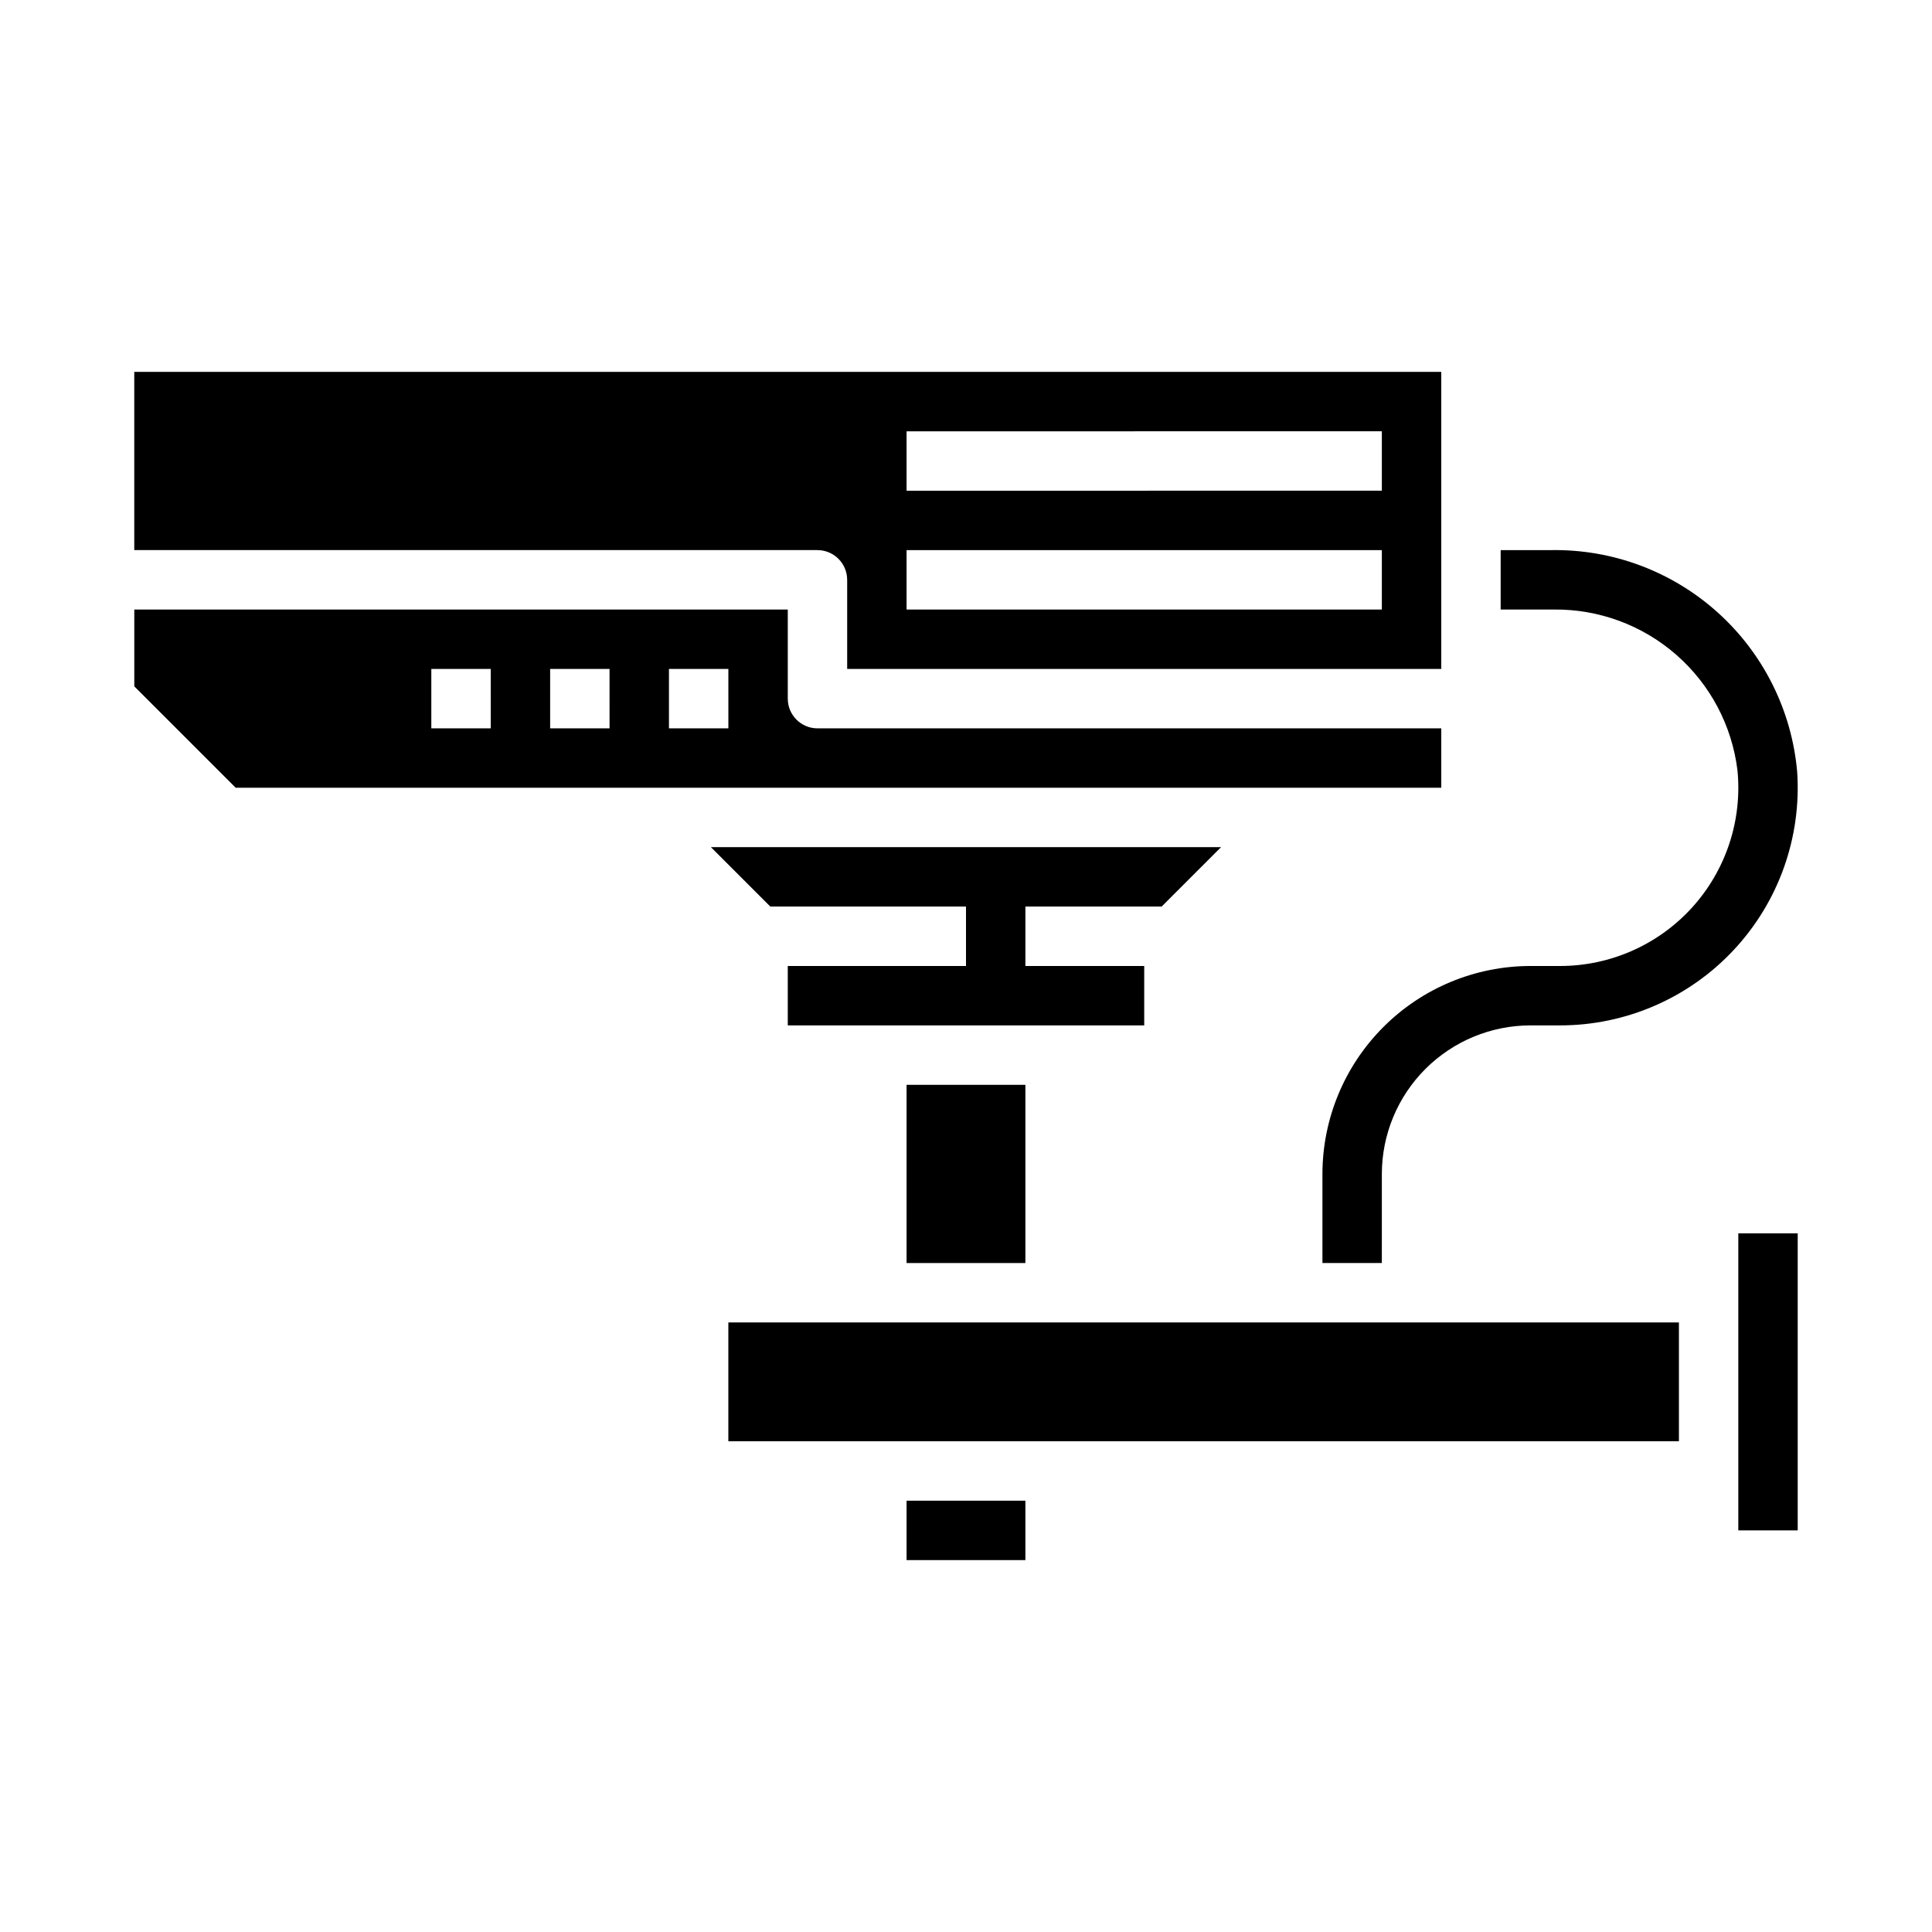
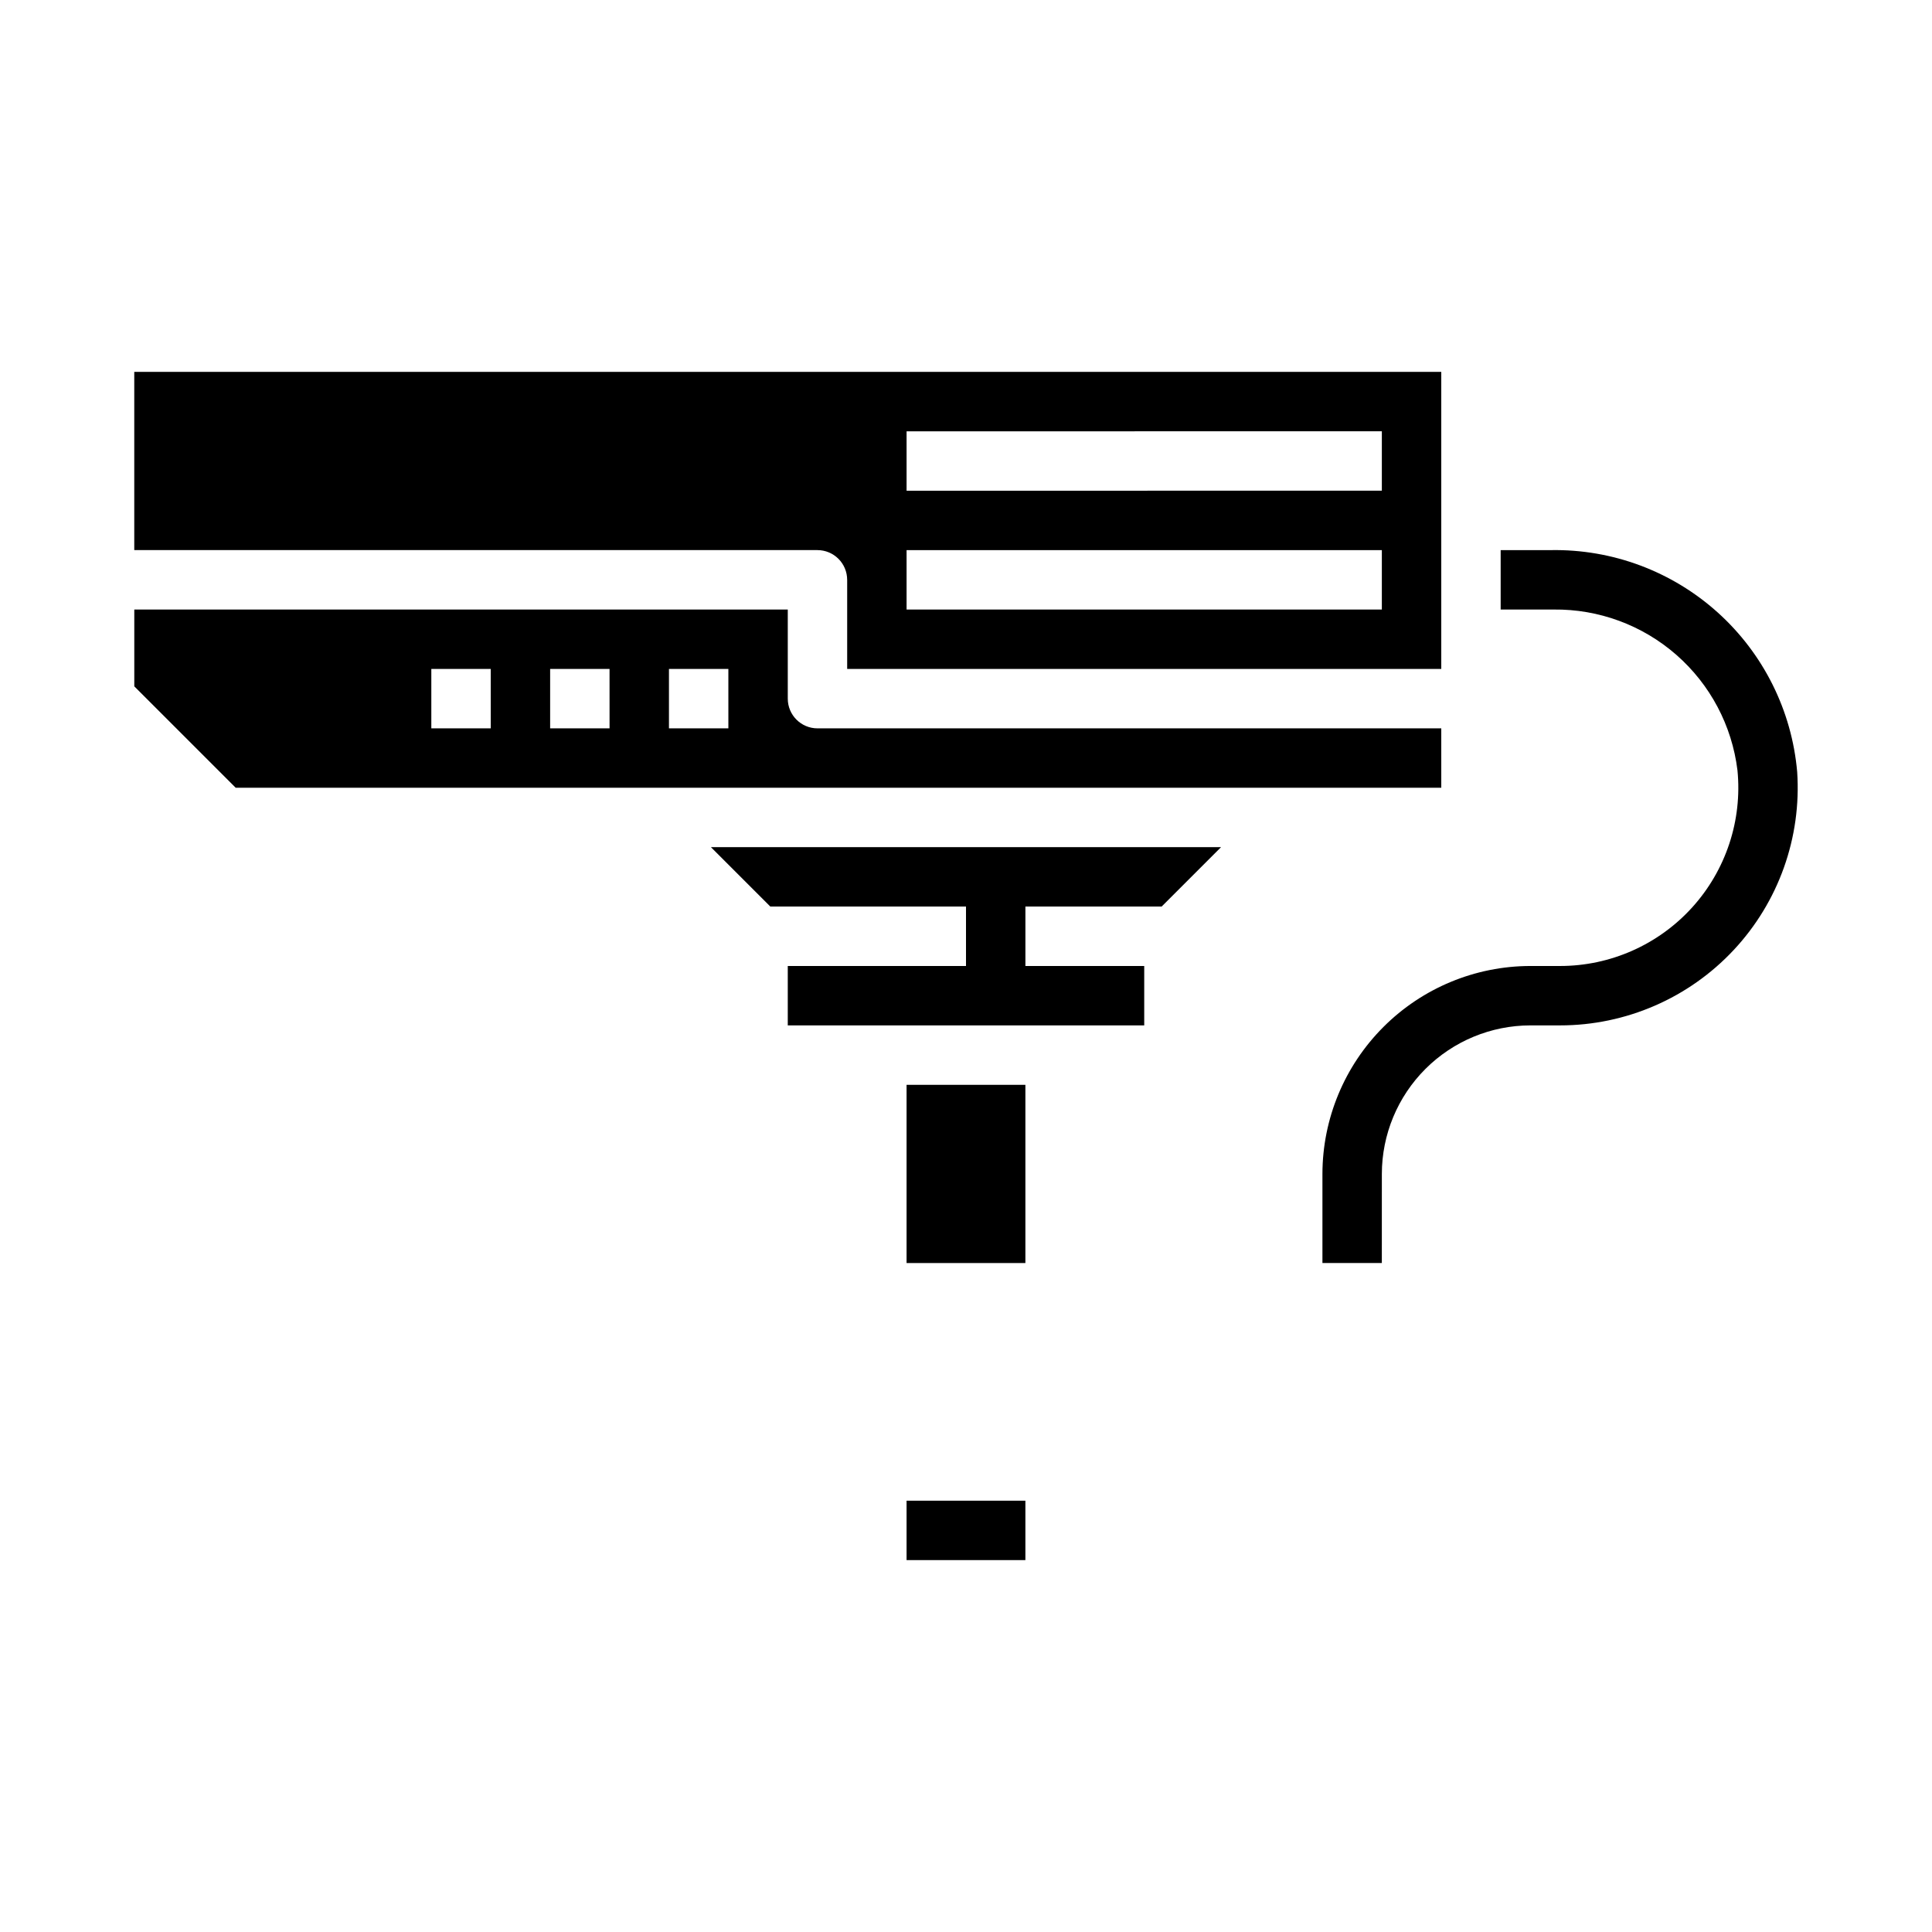
<svg xmlns="http://www.w3.org/2000/svg" fill="#000000" width="800px" height="800px" version="1.1" viewBox="144 144 512 512">
  <g>
    <path d="m368.51 297.66v23.617l157.44-0.004v-78.719h-346.37v47.23h181.05c2.09 0 4.09 0.832 5.566 2.309 1.477 1.473 2.309 3.477 2.309 5.566zm15.742-39.359 125.95-0.004v15.742l-125.95 0.004zm0 31.488 125.95-0.004v15.742l-125.95 0.004z" />
    <path d="m400 384.25v15.746h-47.234v15.742h94.465v-15.742h-31.488v-15.746h36.102l15.742-15.742h-135.18l15.742 15.742z" />
    <path d="m384.25 431.49h31.488v47.23h-31.488z" />
    <path d="m525.95 337.02h-165.31c-4.348 0-7.871-3.527-7.871-7.875v-23.613h-173.18v20.355l26.875 26.875h319.49zm-251.9 0h-15.746v-15.746h15.742zm31.488 0h-15.746v-15.746h15.742zm31.488 0h-15.746v-15.746h15.742z" />
    <path d="m384.25 541.7h31.488v15.742h-31.488z" />
-     <path d="m337.02 494.46h251.91v31.488h-251.91z" />
-     <path d="m604.67 470.85h15.742v78.719h-15.742z" />
    <path d="m620.27 348.56c-1.418-16.238-8.941-31.336-21.055-42.246-12.113-10.906-27.914-16.812-44.211-16.527h-13.312v15.742h14.051v0.004c11.941-0.137 23.512 4.137 32.496 12 8.988 7.863 14.758 18.766 16.207 30.617 1.305 13.266-3.062 26.465-12.016 36.34s-21.664 15.508-34.996 15.508h-7.871c-14.609 0.016-28.613 5.828-38.941 16.16-10.332 10.328-16.145 24.332-16.164 38.941v23.617h15.742l0.004-23.617c0.012-10.434 4.164-20.438 11.543-27.816s17.383-11.531 27.816-11.543h7.871c17.434 0 34.086-7.227 45.992-19.957 11.91-12.73 18.008-29.828 16.844-47.223z" />
  </g>
</svg>